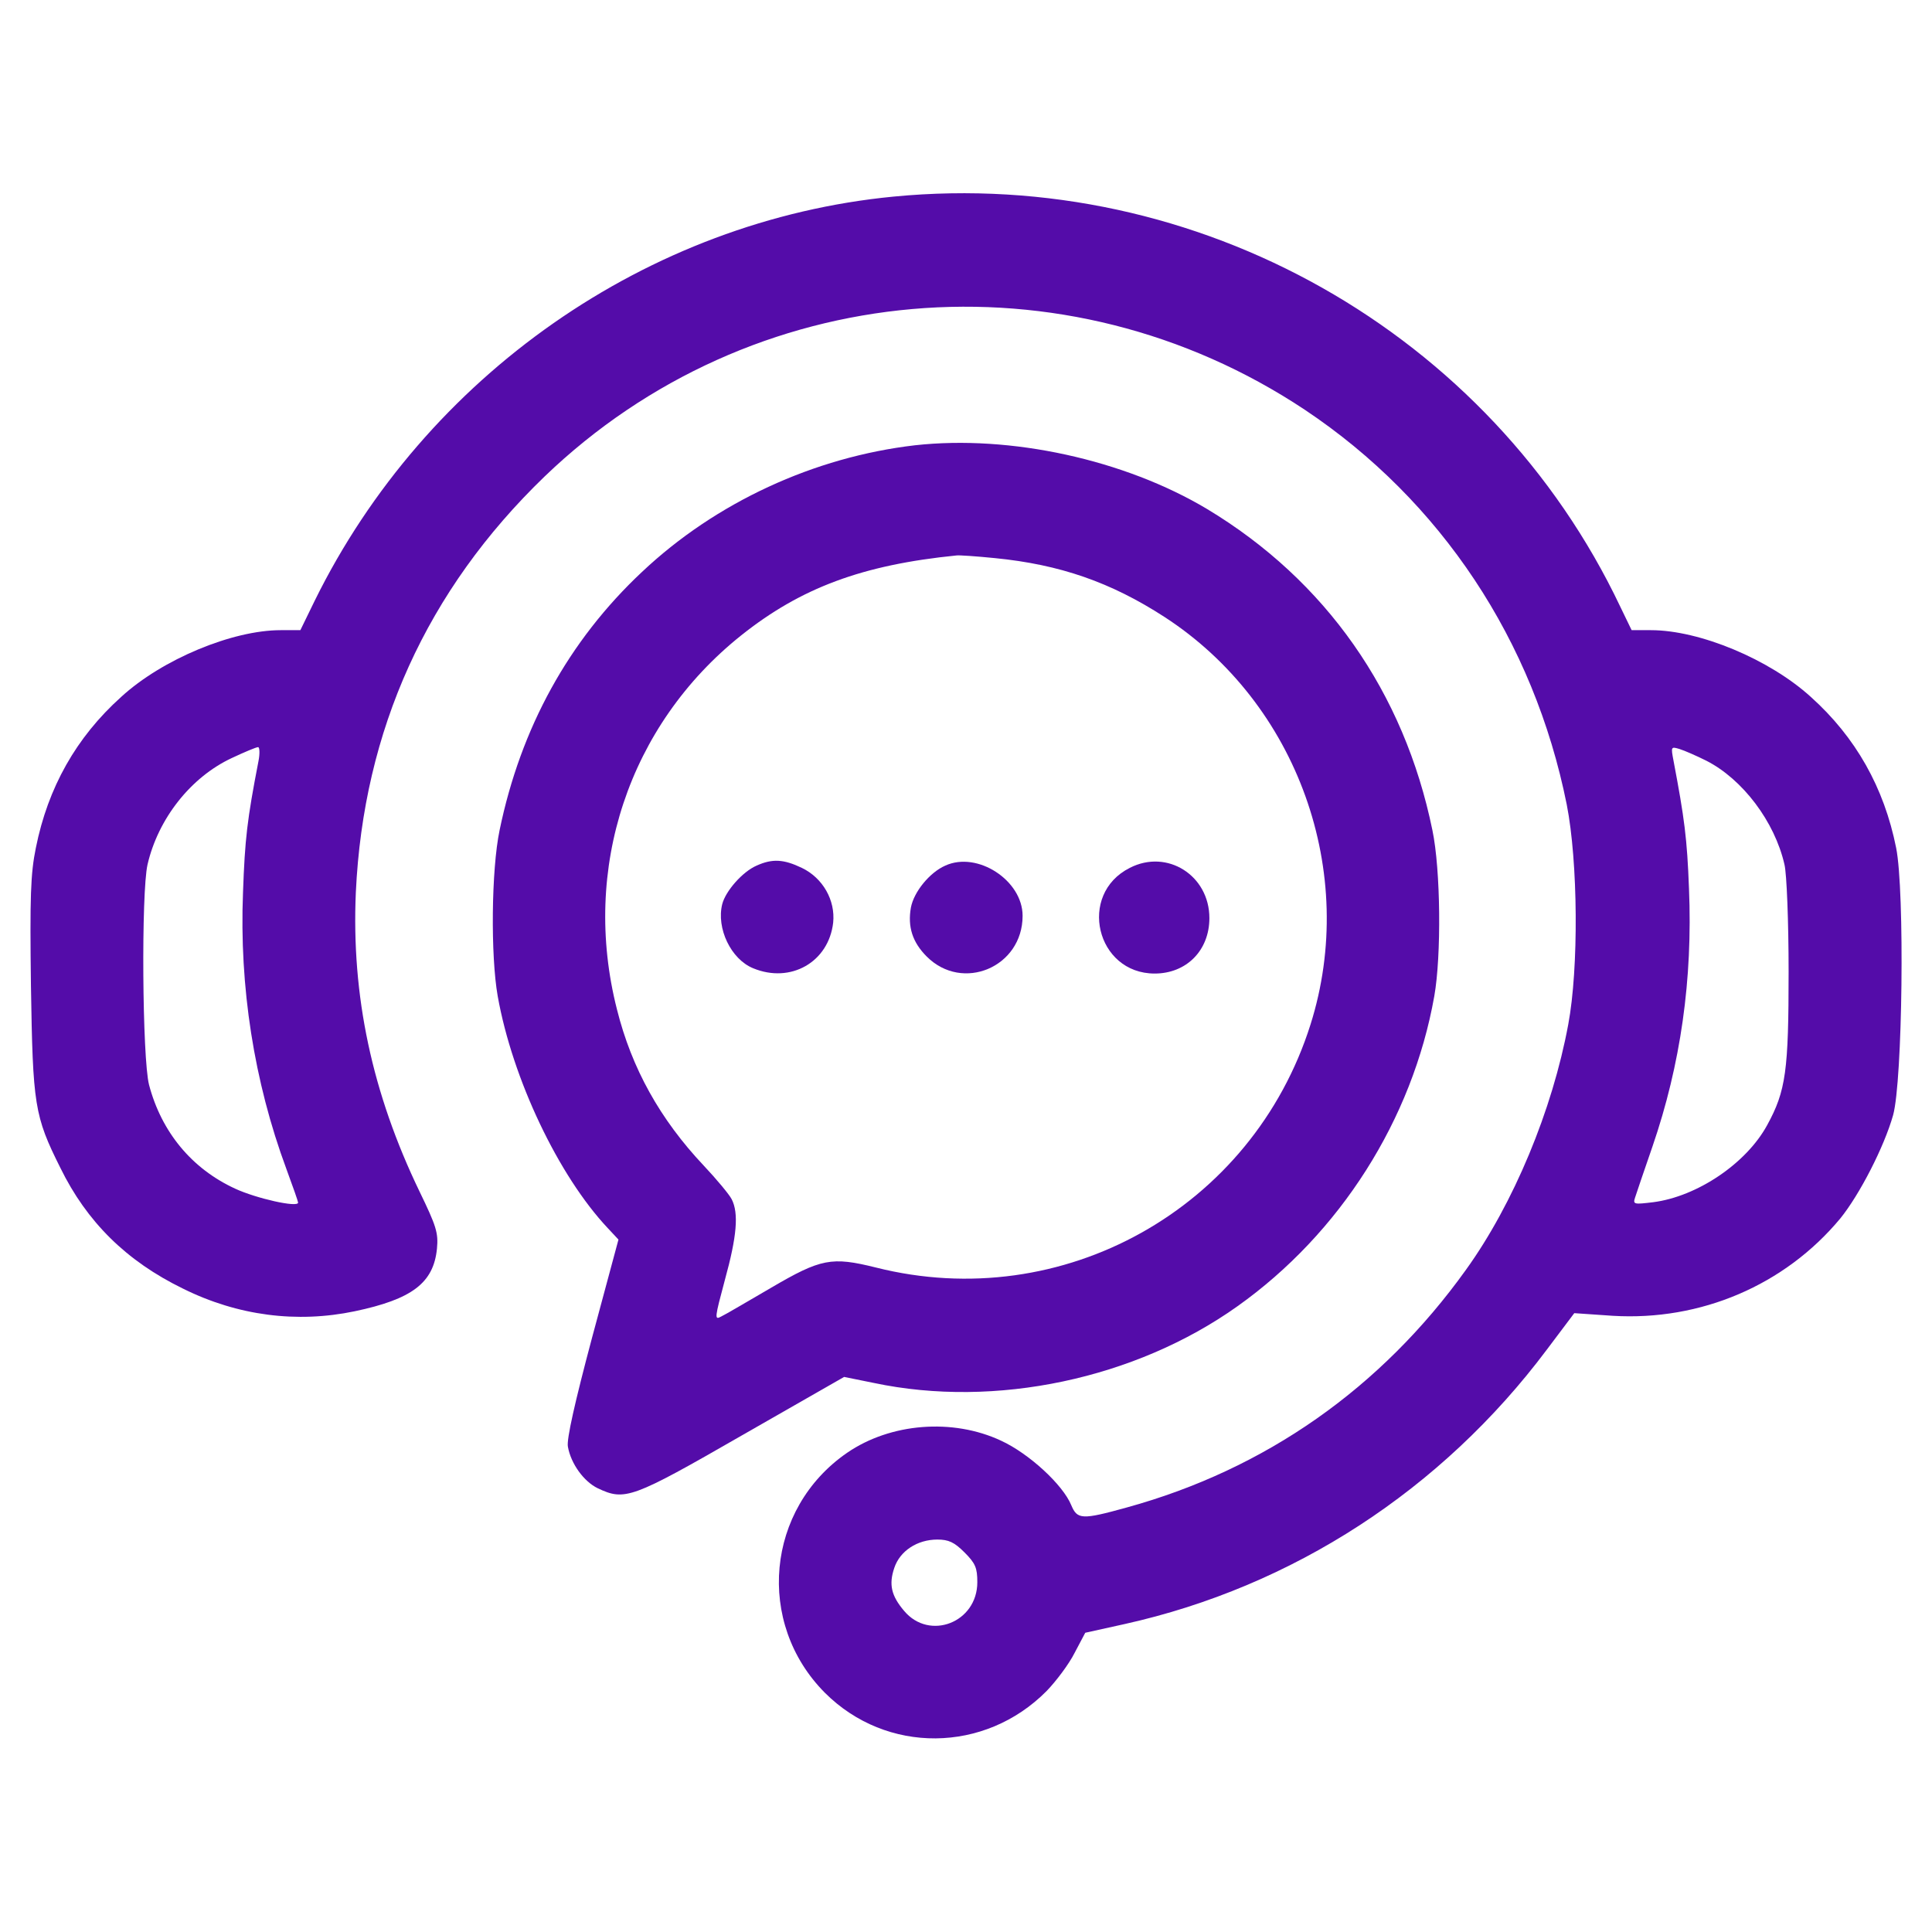
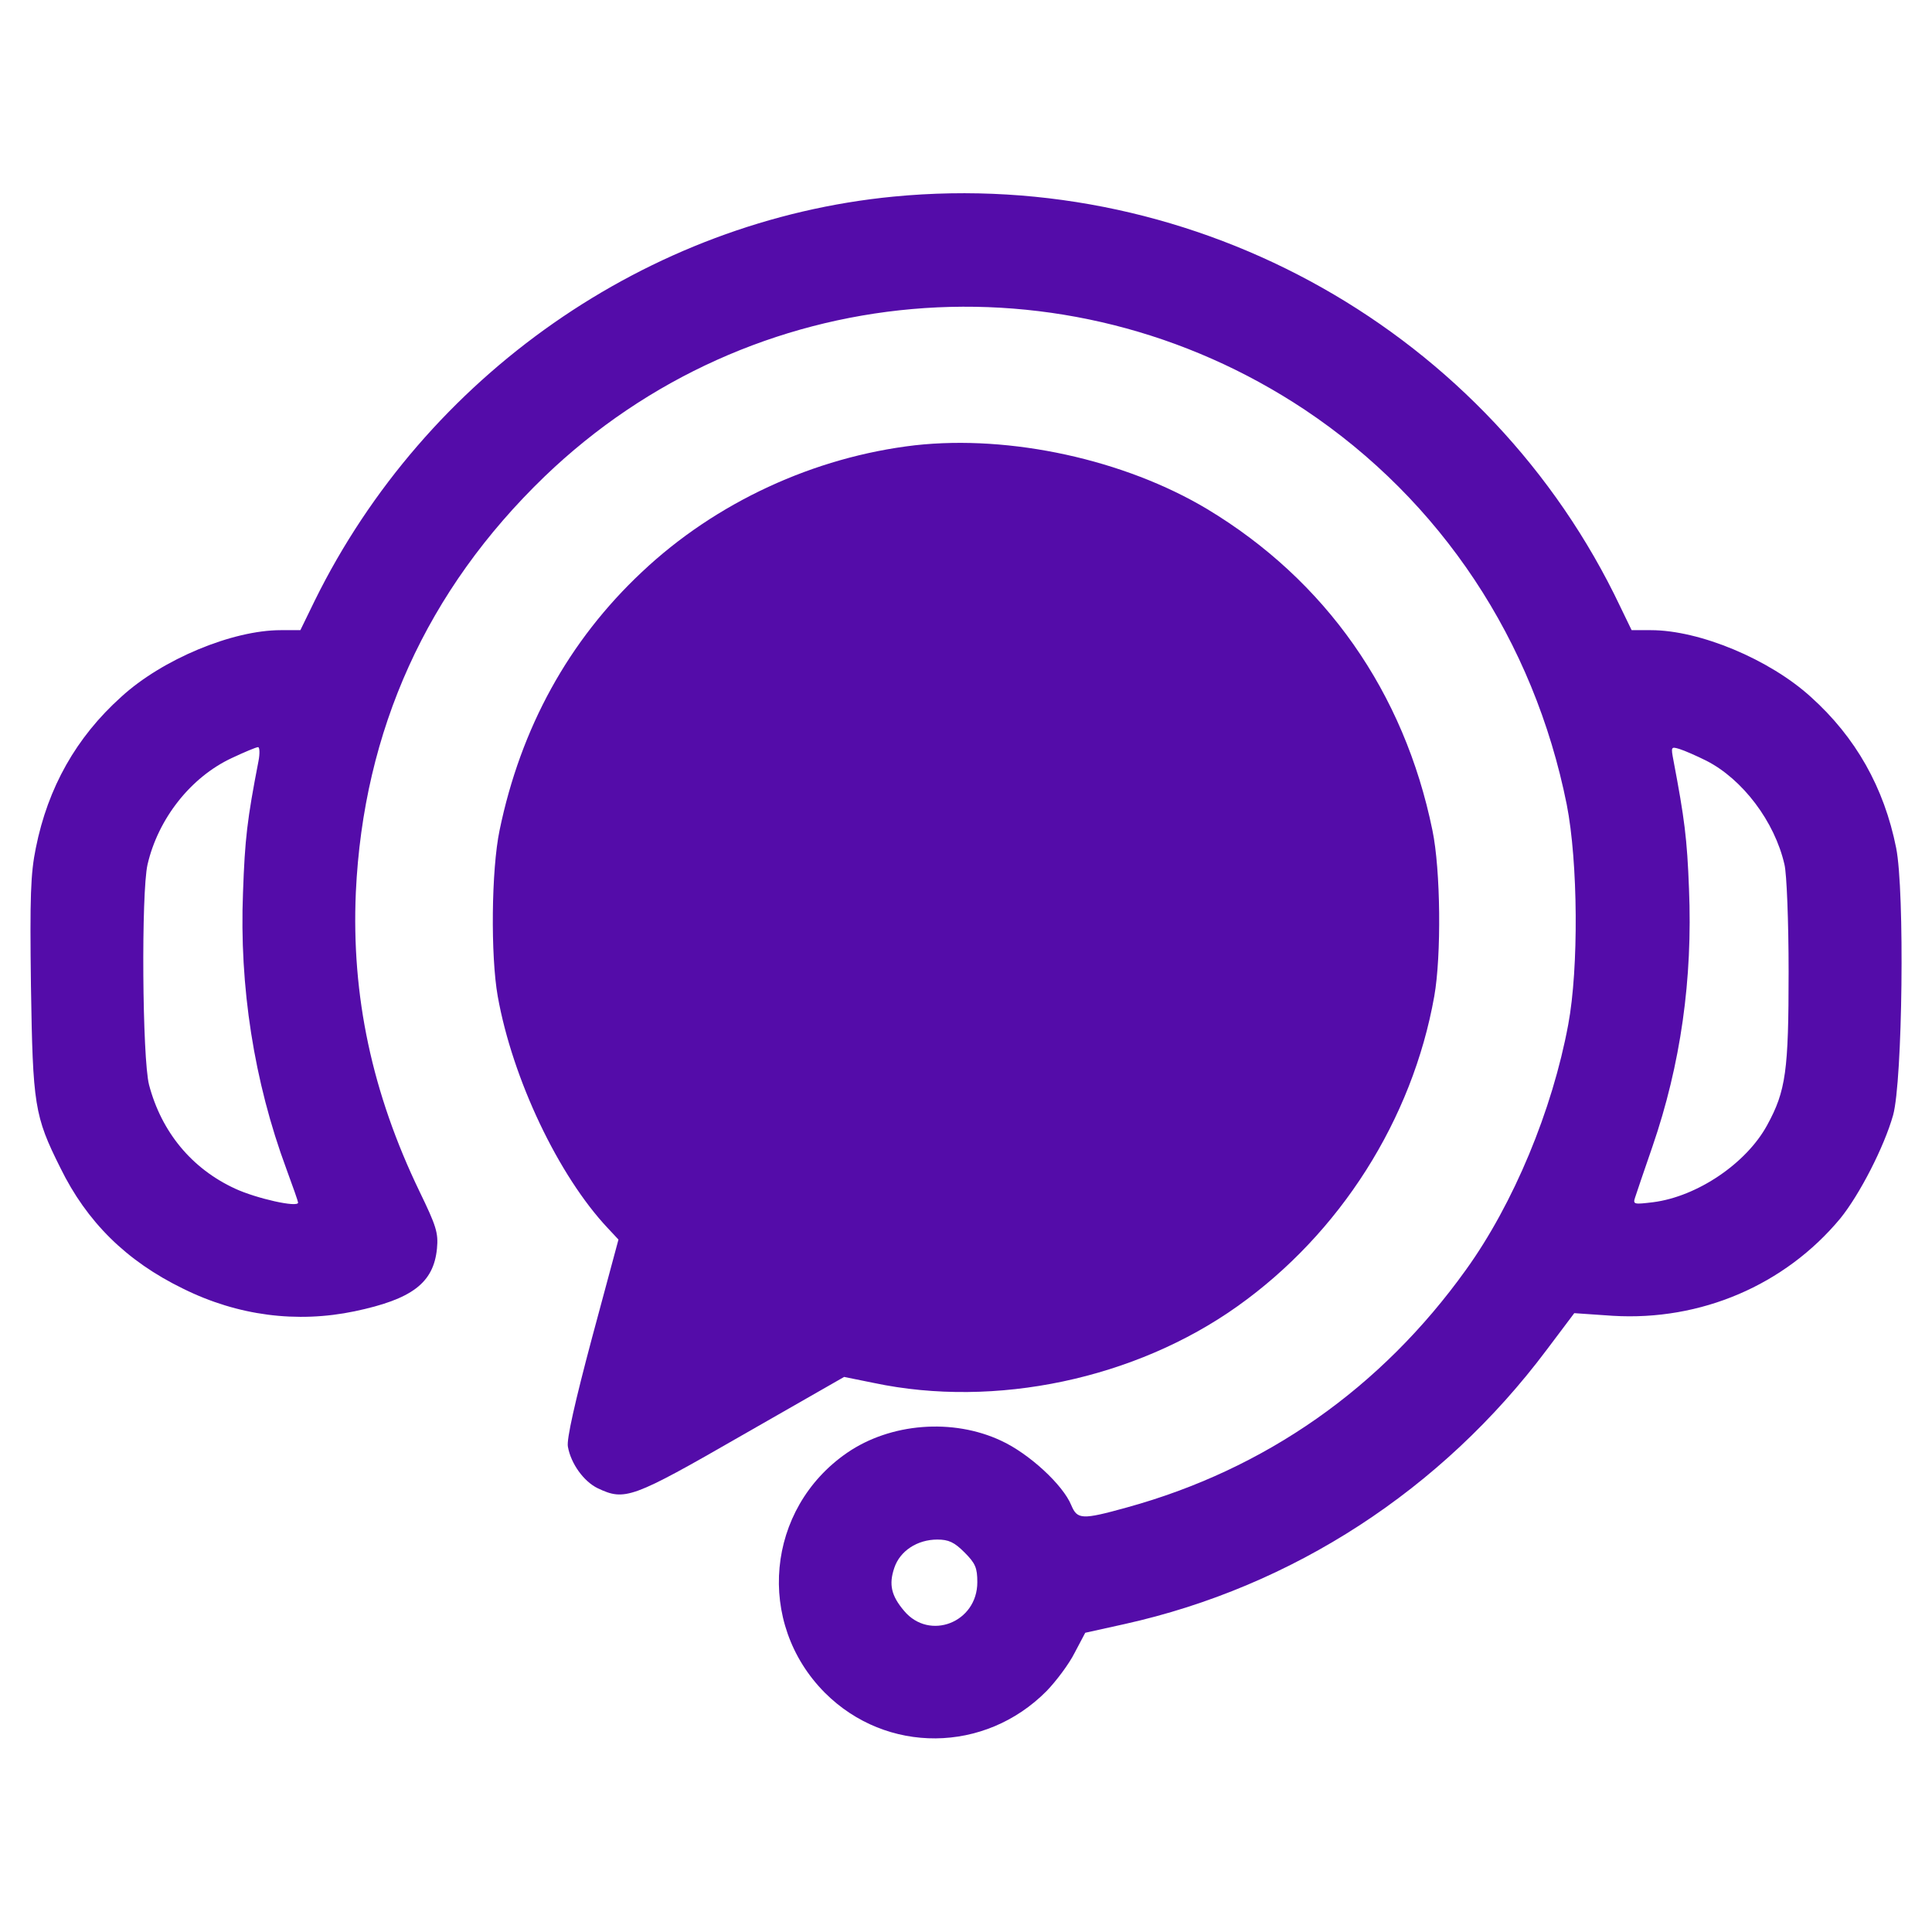
<svg xmlns="http://www.w3.org/2000/svg" preserveAspectRatio="xMidYMid meet" viewBox="0 0 512 512" height="512pt" width="512pt" version="1.0">
  <g stroke="none" fill="#540ca9" transform="translate(0,512) scale(0.1,-0.1)">
    <path fill="#540ca9" d="M2368 4599 c-651 -63 -1240 -474 -1534 -1071 l-38 -78 -52 0 c-128 0 -314 -77 -423 -177 -119 -107 -194 -240 -226 -400 -14 -68 -16 -130 -13 -365 5 -317 9 -345 78 -483 70 -143 175 -247 325 -320 145 -72 302 -92 455 -60 152 32 209 75 218 166 4 42 -2 60 -46 151 -126 261 -181 519 -169 793 20 430 188 801 500 1102 547 526 1380 599 2015 177 361 -241 607 -612 694 -1046 30 -152 32 -434 4 -583 -42 -227 -145 -475 -271 -650 -225 -314 -532 -529 -899 -630 -119 -33 -131 -32 -147 6 -22 54 -112 137 -186 171 -128 60 -293 47 -408 -32 -215 -148 -243 -451 -59 -636 163 -163 424 -161 588 5 25 26 59 71 74 101 l28 53 104 23 c446 99 841 356 1119 727 l73 97 102 -7 c233 -14 456 81 603 258 51 63 116 189 140 274 25 91 31 593 8 708 -32 160 -107 293 -226 400 -110 100 -295 177 -424 177 l-51 0 -30 62 c-345 727 -1120 1165 -1926 1087z m-1683 -1496 c-30 -155 -36 -206 -41 -348 -10 -249 29 -501 115 -733 17 -46 31 -86 31 -89 0 -14 -111 11 -167 37 -115 53 -195 150 -228 275 -18 70 -21 510 -4 584 28 121 114 231 223 282 34 16 65 29 70 29 4 0 5 -17 1 -37z m3837 1 c96 -49 181 -161 207 -275 6 -24 11 -152 11 -284 0 -262 -7 -316 -57 -407 -55 -101 -185 -189 -302 -204 -50 -6 -54 -6 -48 12 3 10 24 71 46 135 75 218 107 444 97 684 -5 133 -12 186 -41 339 -7 37 -7 38 16 31 13 -4 45 -18 71 -31z m-1966 -2098 c29 -29 34 -41 34 -79 0 -107 -127 -156 -194 -76 -34 40 -41 70 -26 114 15 45 61 75 114 75 30 0 45 -7 72 -34z" />
-     <path fill="#540ca9" d="M2425 3940 c-267 -31 -528 -151 -724 -336 -194 -182 -321 -413 -377 -684 -22 -105 -24 -333 -5 -440 39 -219 161 -476 292 -615 l28 -30 -70 -260 c-45 -169 -68 -270 -64 -289 8 -45 42 -92 79 -110 72 -34 90 -28 382 140 l271 155 79 -16 c322 -68 693 11 963 203 272 193 464 495 522 822 19 107 17 335 -5 440 -75 366 -283 662 -597 851 -219 131 -521 197 -774 169z m211 -299 c173 -17 308 -64 450 -156 353 -229 514 -678 387 -1080 -154 -488 -657 -769 -1152 -644 -117 29 -145 24 -278 -54 -62 -36 -121 -71 -132 -76 -18 -10 -17 -4 10 97 32 116 37 177 18 214 -6 12 -40 53 -74 89 -116 123 -191 258 -230 414 -95 373 31 753 329 991 158 126 321 187 571 212 6 1 51 -2 101 -7z" />
+     <path fill="#540ca9" d="M2425 3940 c-267 -31 -528 -151 -724 -336 -194 -182 -321 -413 -377 -684 -22 -105 -24 -333 -5 -440 39 -219 161 -476 292 -615 l28 -30 -70 -260 c-45 -169 -68 -270 -64 -289 8 -45 42 -92 79 -110 72 -34 90 -28 382 140 l271 155 79 -16 c322 -68 693 11 963 203 272 193 464 495 522 822 19 107 17 335 -5 440 -75 366 -283 662 -597 851 -219 131 -521 197 -774 169z m211 -299 z" />
    <path fill="#540ca9" d="M2005 2826 c-37 -16 -82 -67 -91 -102 -16 -64 23 -146 82 -170 99 -41 200 16 212 121 6 59 -27 118 -83 145 -48 23 -78 25 -120 6z" />
-     <path fill="#540ca9" d="M2505 2826 c-41 -18 -83 -69 -91 -111 -9 -51 4 -92 42 -130 95 -95 254 -28 254 108 0 94 -120 172 -205 133z" />
-     <path fill="#540ca9" d="M2994 2820 c-139 -70 -89 -280 66 -280 84 0 145 61 145 147 0 113 -112 184 -211 133z" />
  </g>
</svg>